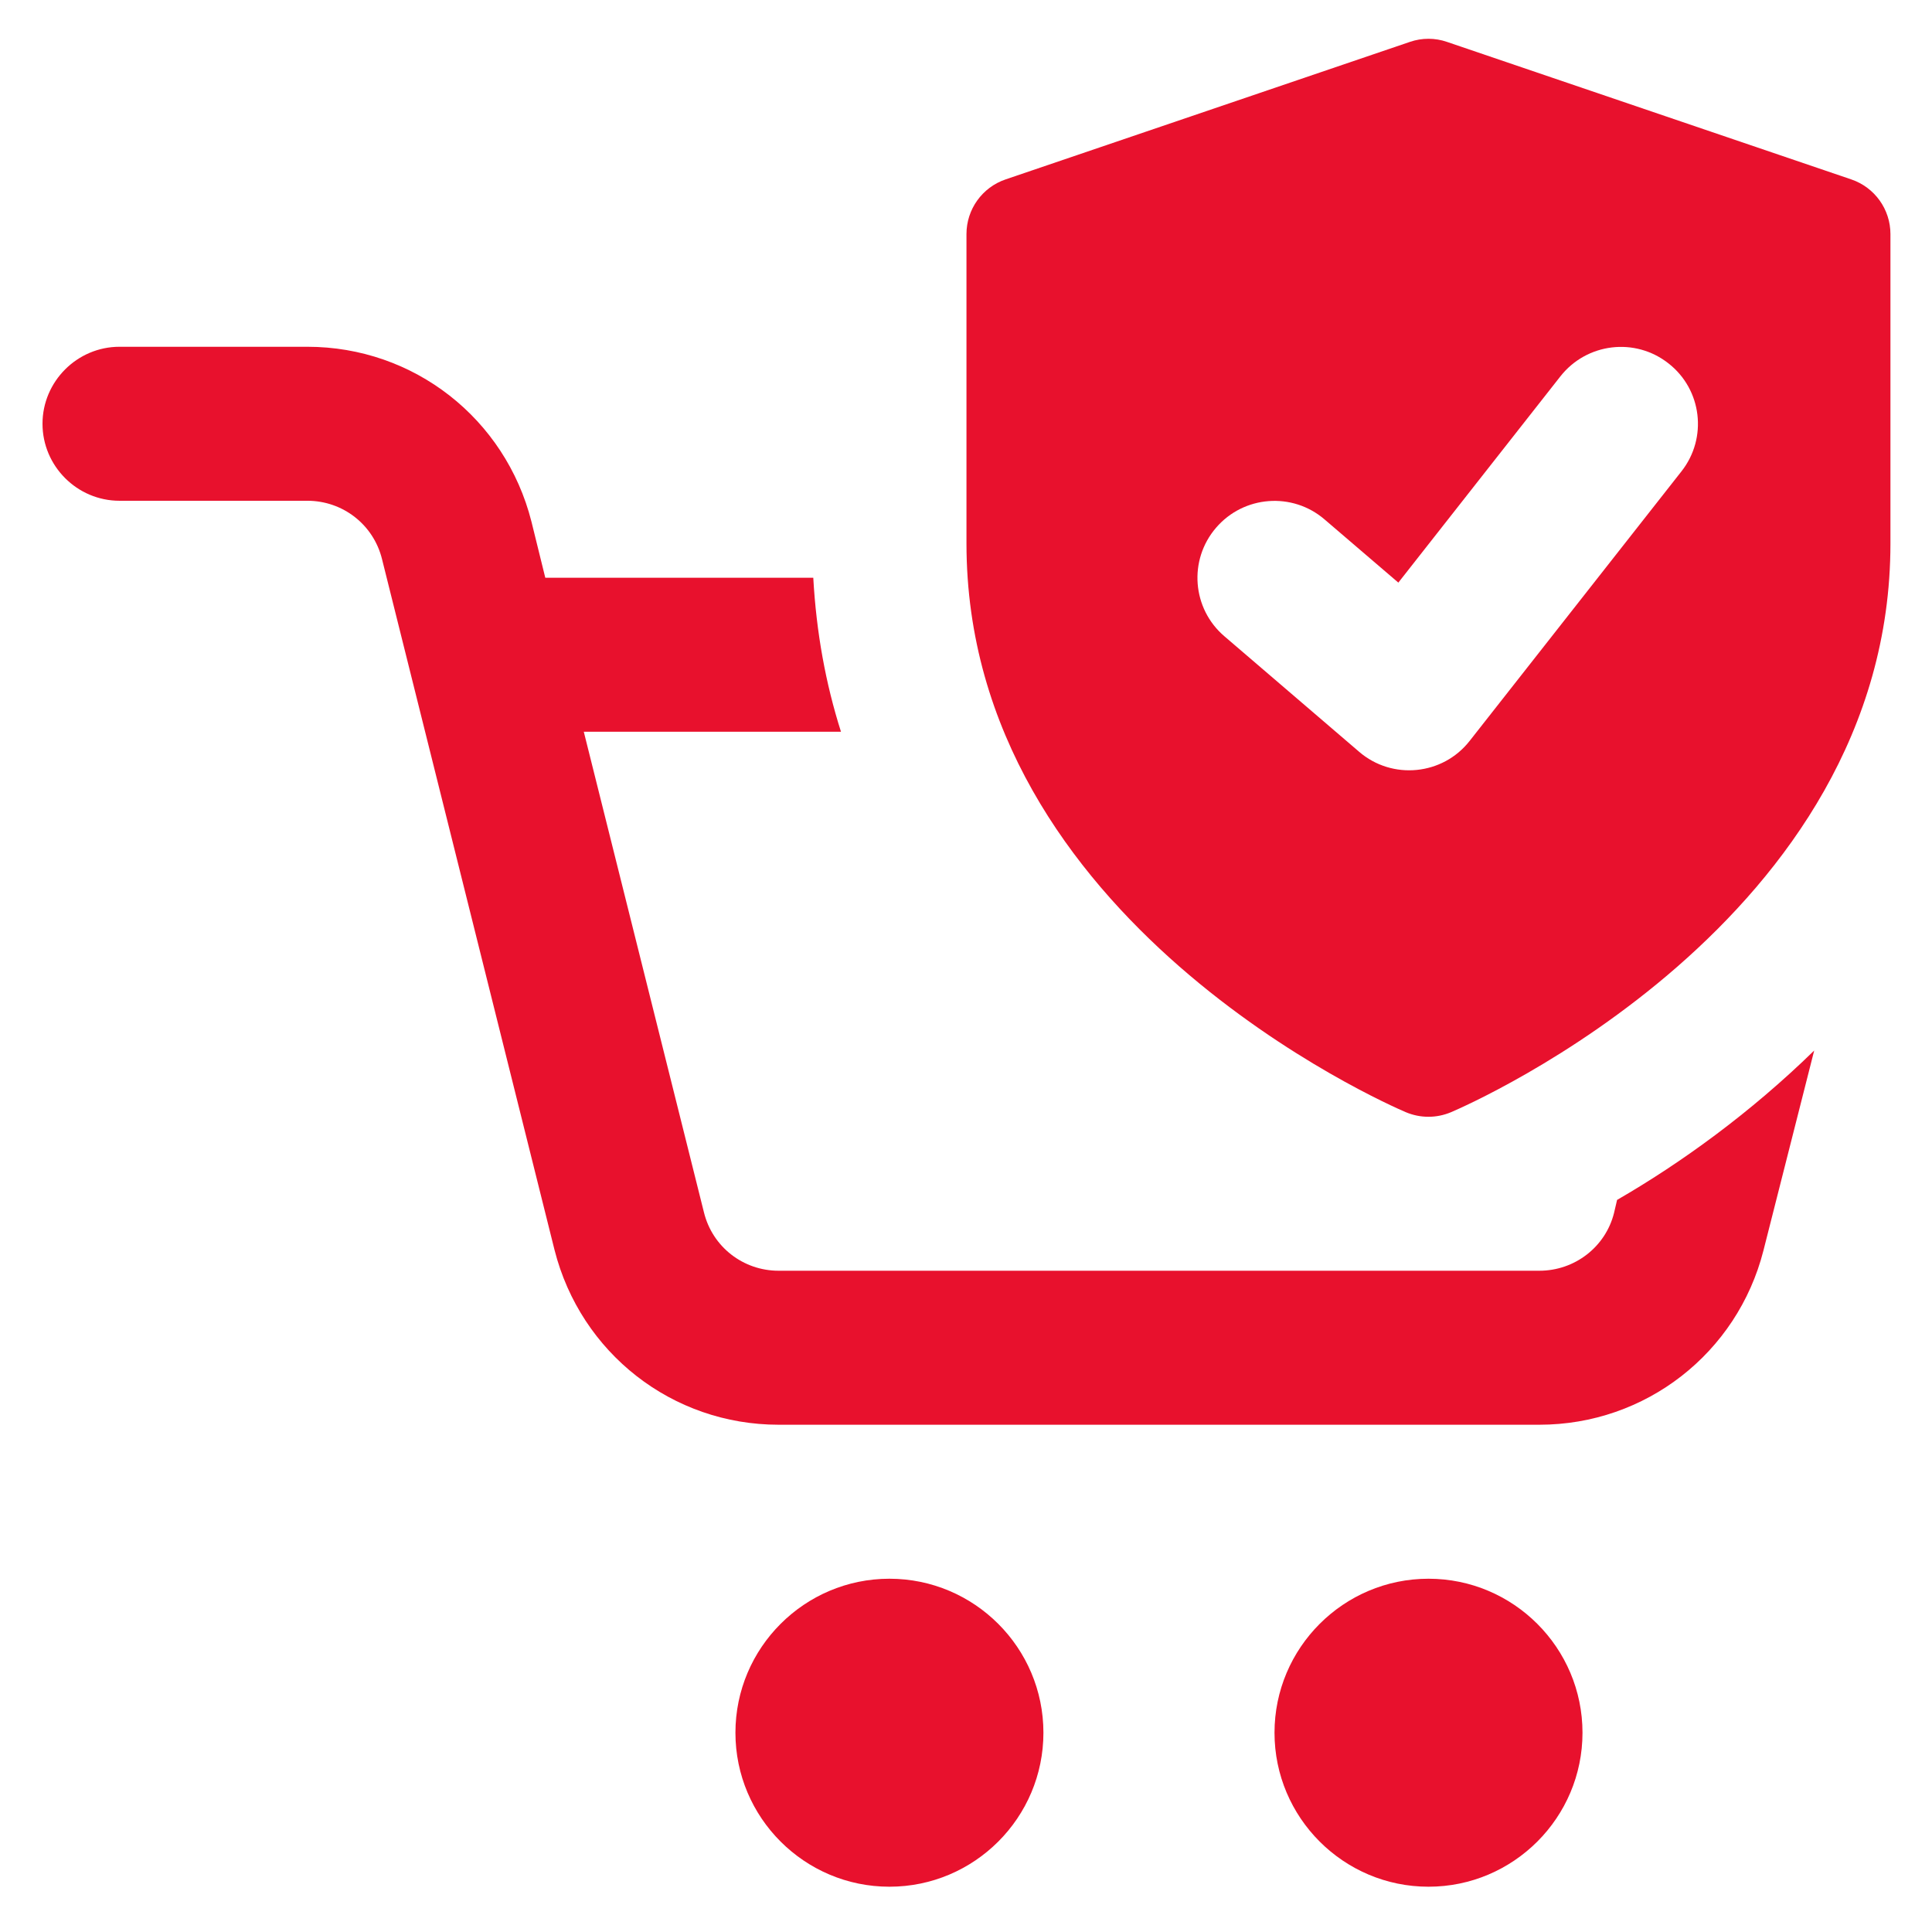
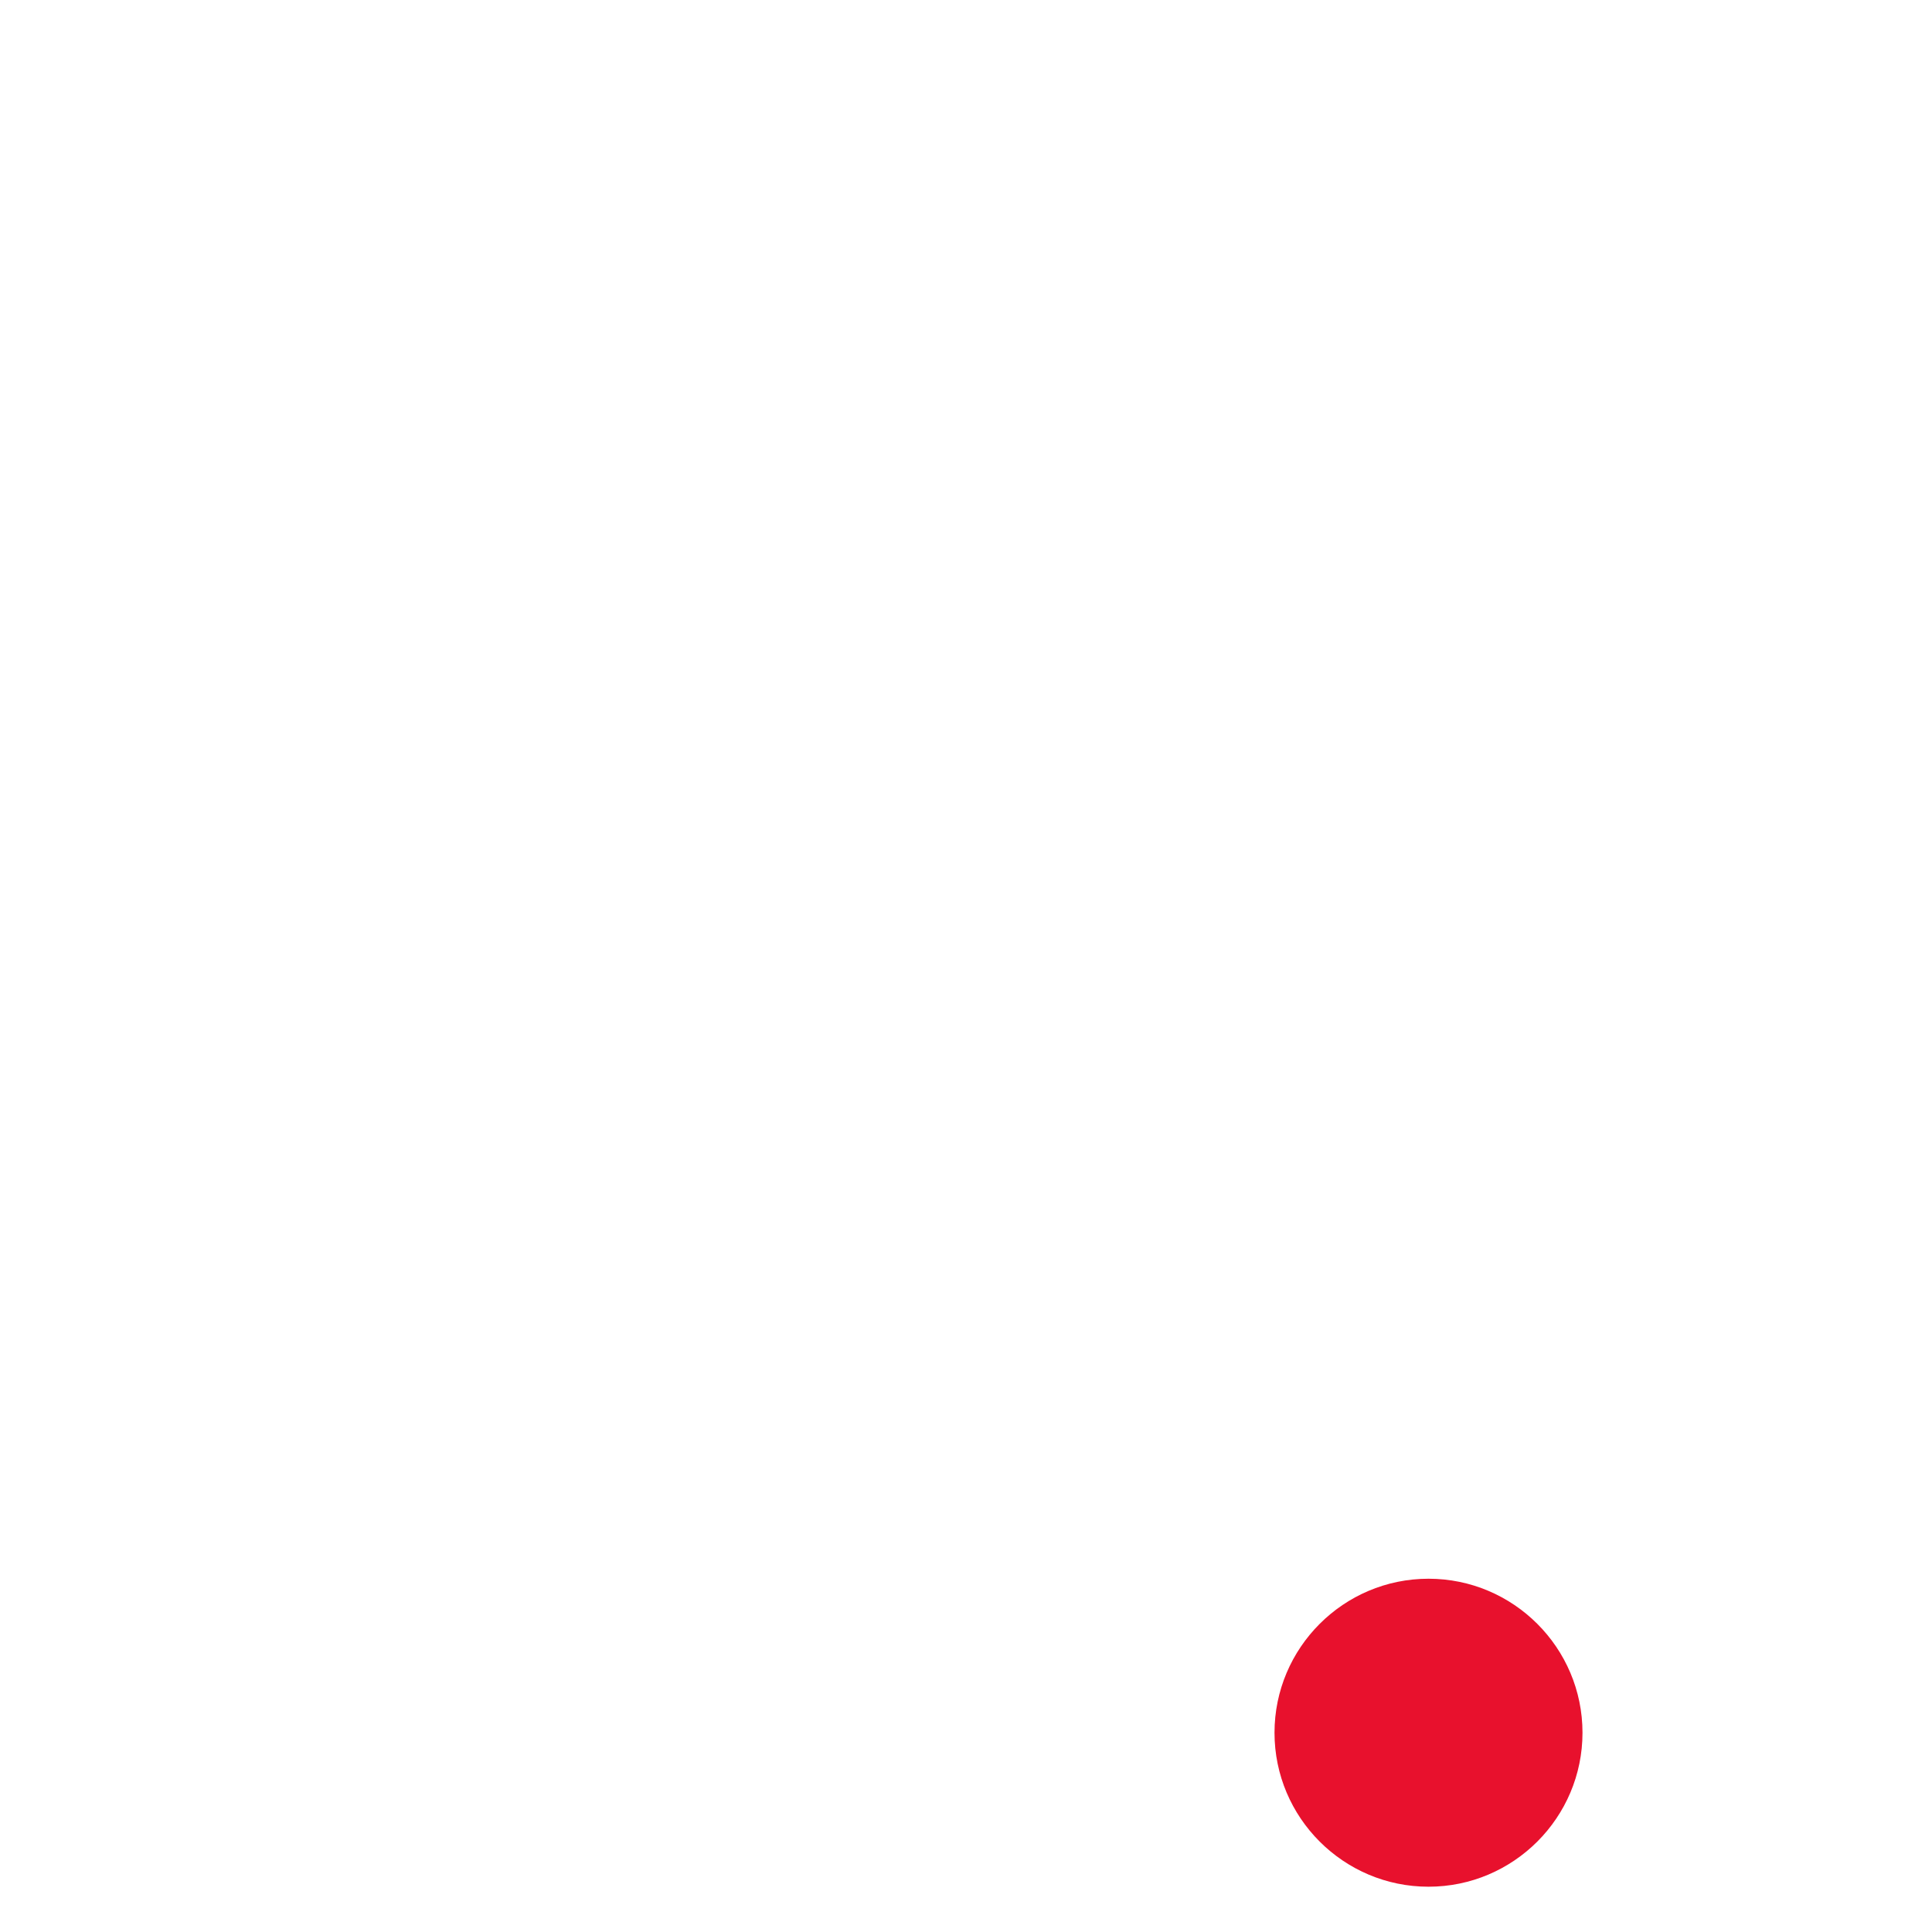
<svg xmlns="http://www.w3.org/2000/svg" width="41" height="41" viewBox="0 0 41 41" fill="none">
  <g clip-path="url(#clip0_3554:23243)">
-     <path d="M18.875 40.039C17.073 40.039 15.607 38.573 15.607 36.771C15.607 34.969 17.073 33.503 18.875 33.503C20.678 33.503 22.143 34.969 22.143 36.771C22.143 38.573 20.678 40.039 18.875 40.039Z" fill="#E8112D" />
    <path d="M30.315 40.039C28.513 40.039 27.047 38.573 27.047 36.771C27.047 34.969 28.513 33.503 30.315 33.503C32.117 33.503 33.583 34.969 33.583 36.771C33.583 38.573 32.117 40.039 30.315 40.039Z" fill="#E8112D" />
-     <path d="M34.317 25.464L34.252 25.742C34.072 26.461 33.419 26.967 32.667 26.967H16.523C15.772 26.967 15.118 26.461 14.938 25.725L12.389 15.529H17.847C17.52 14.5 17.324 13.421 17.259 12.261H11.572L11.278 11.069C10.723 8.879 8.778 7.359 6.523 7.359H2.536C1.638 7.359 0.902 8.095 0.902 8.993C0.902 9.892 1.638 10.627 2.536 10.627H6.523C7.275 10.627 7.928 11.134 8.108 11.869L11.768 26.526C12.324 28.716 14.268 30.235 16.523 30.235H32.667C34.922 30.235 36.866 28.716 37.422 26.542L38.5 22.294C37.144 23.618 35.674 24.68 34.317 25.464Z" fill="#E8112D" />
-     <path d="M39.286 3.807L30.707 0.889C30.453 0.801 30.175 0.801 29.92 0.889L21.341 3.807C20.843 3.976 20.51 4.443 20.51 4.967V11.533C20.51 19.546 29.454 23.441 29.835 23.603C30.142 23.732 30.485 23.732 30.792 23.603C31.173 23.441 40.118 19.546 40.118 11.533V4.967C40.118 4.443 39.784 3.976 39.286 3.807ZM35.683 10.003L31.189 15.722C30.618 16.453 29.546 16.559 28.843 15.954L25.984 13.503C25.297 12.917 25.217 11.884 25.807 11.199C26.394 10.515 27.426 10.436 28.109 11.023L29.675 12.364L33.114 7.987C33.672 7.278 34.698 7.152 35.408 7.712C36.118 8.266 36.242 9.294 35.683 10.003Z" fill="#E8112D" />
  </g>
  <defs>
    <clipPath id="clip0_3554:23243">
      <rect width="39.216" height="39.216" fill="white" transform="translate(0.902 0.823)" />
    </clipPath>
  </defs>
</svg>